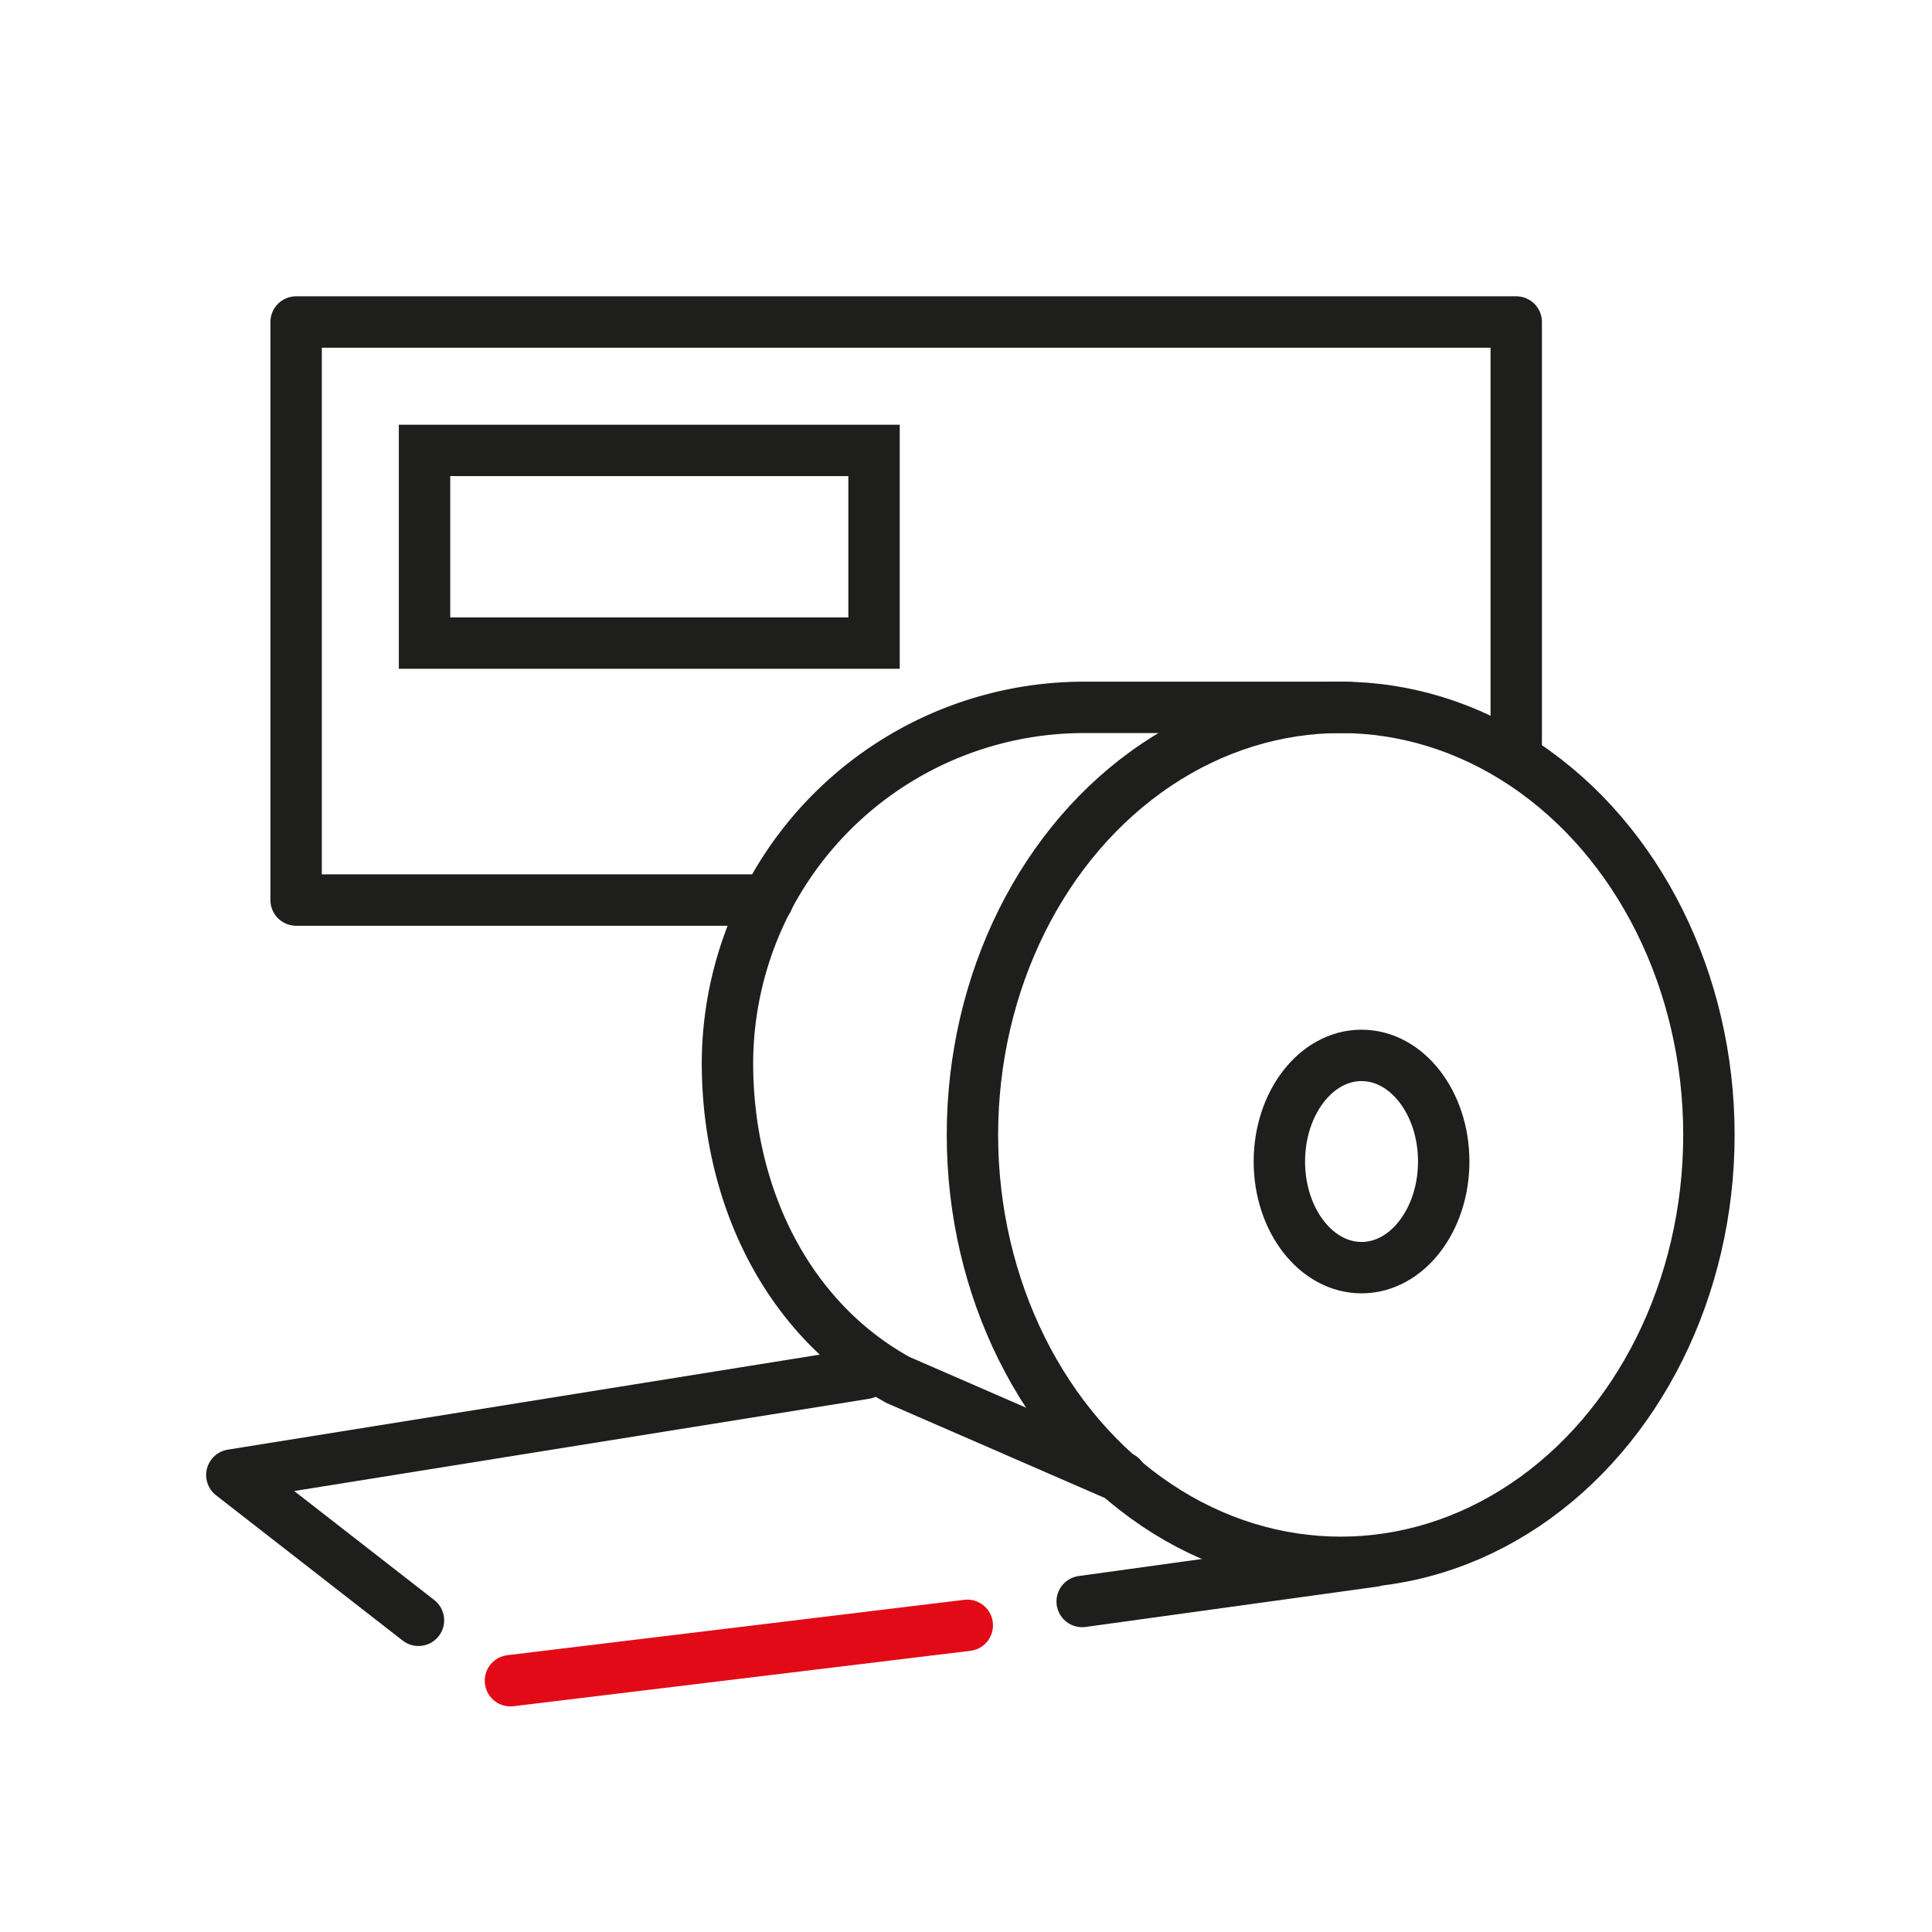
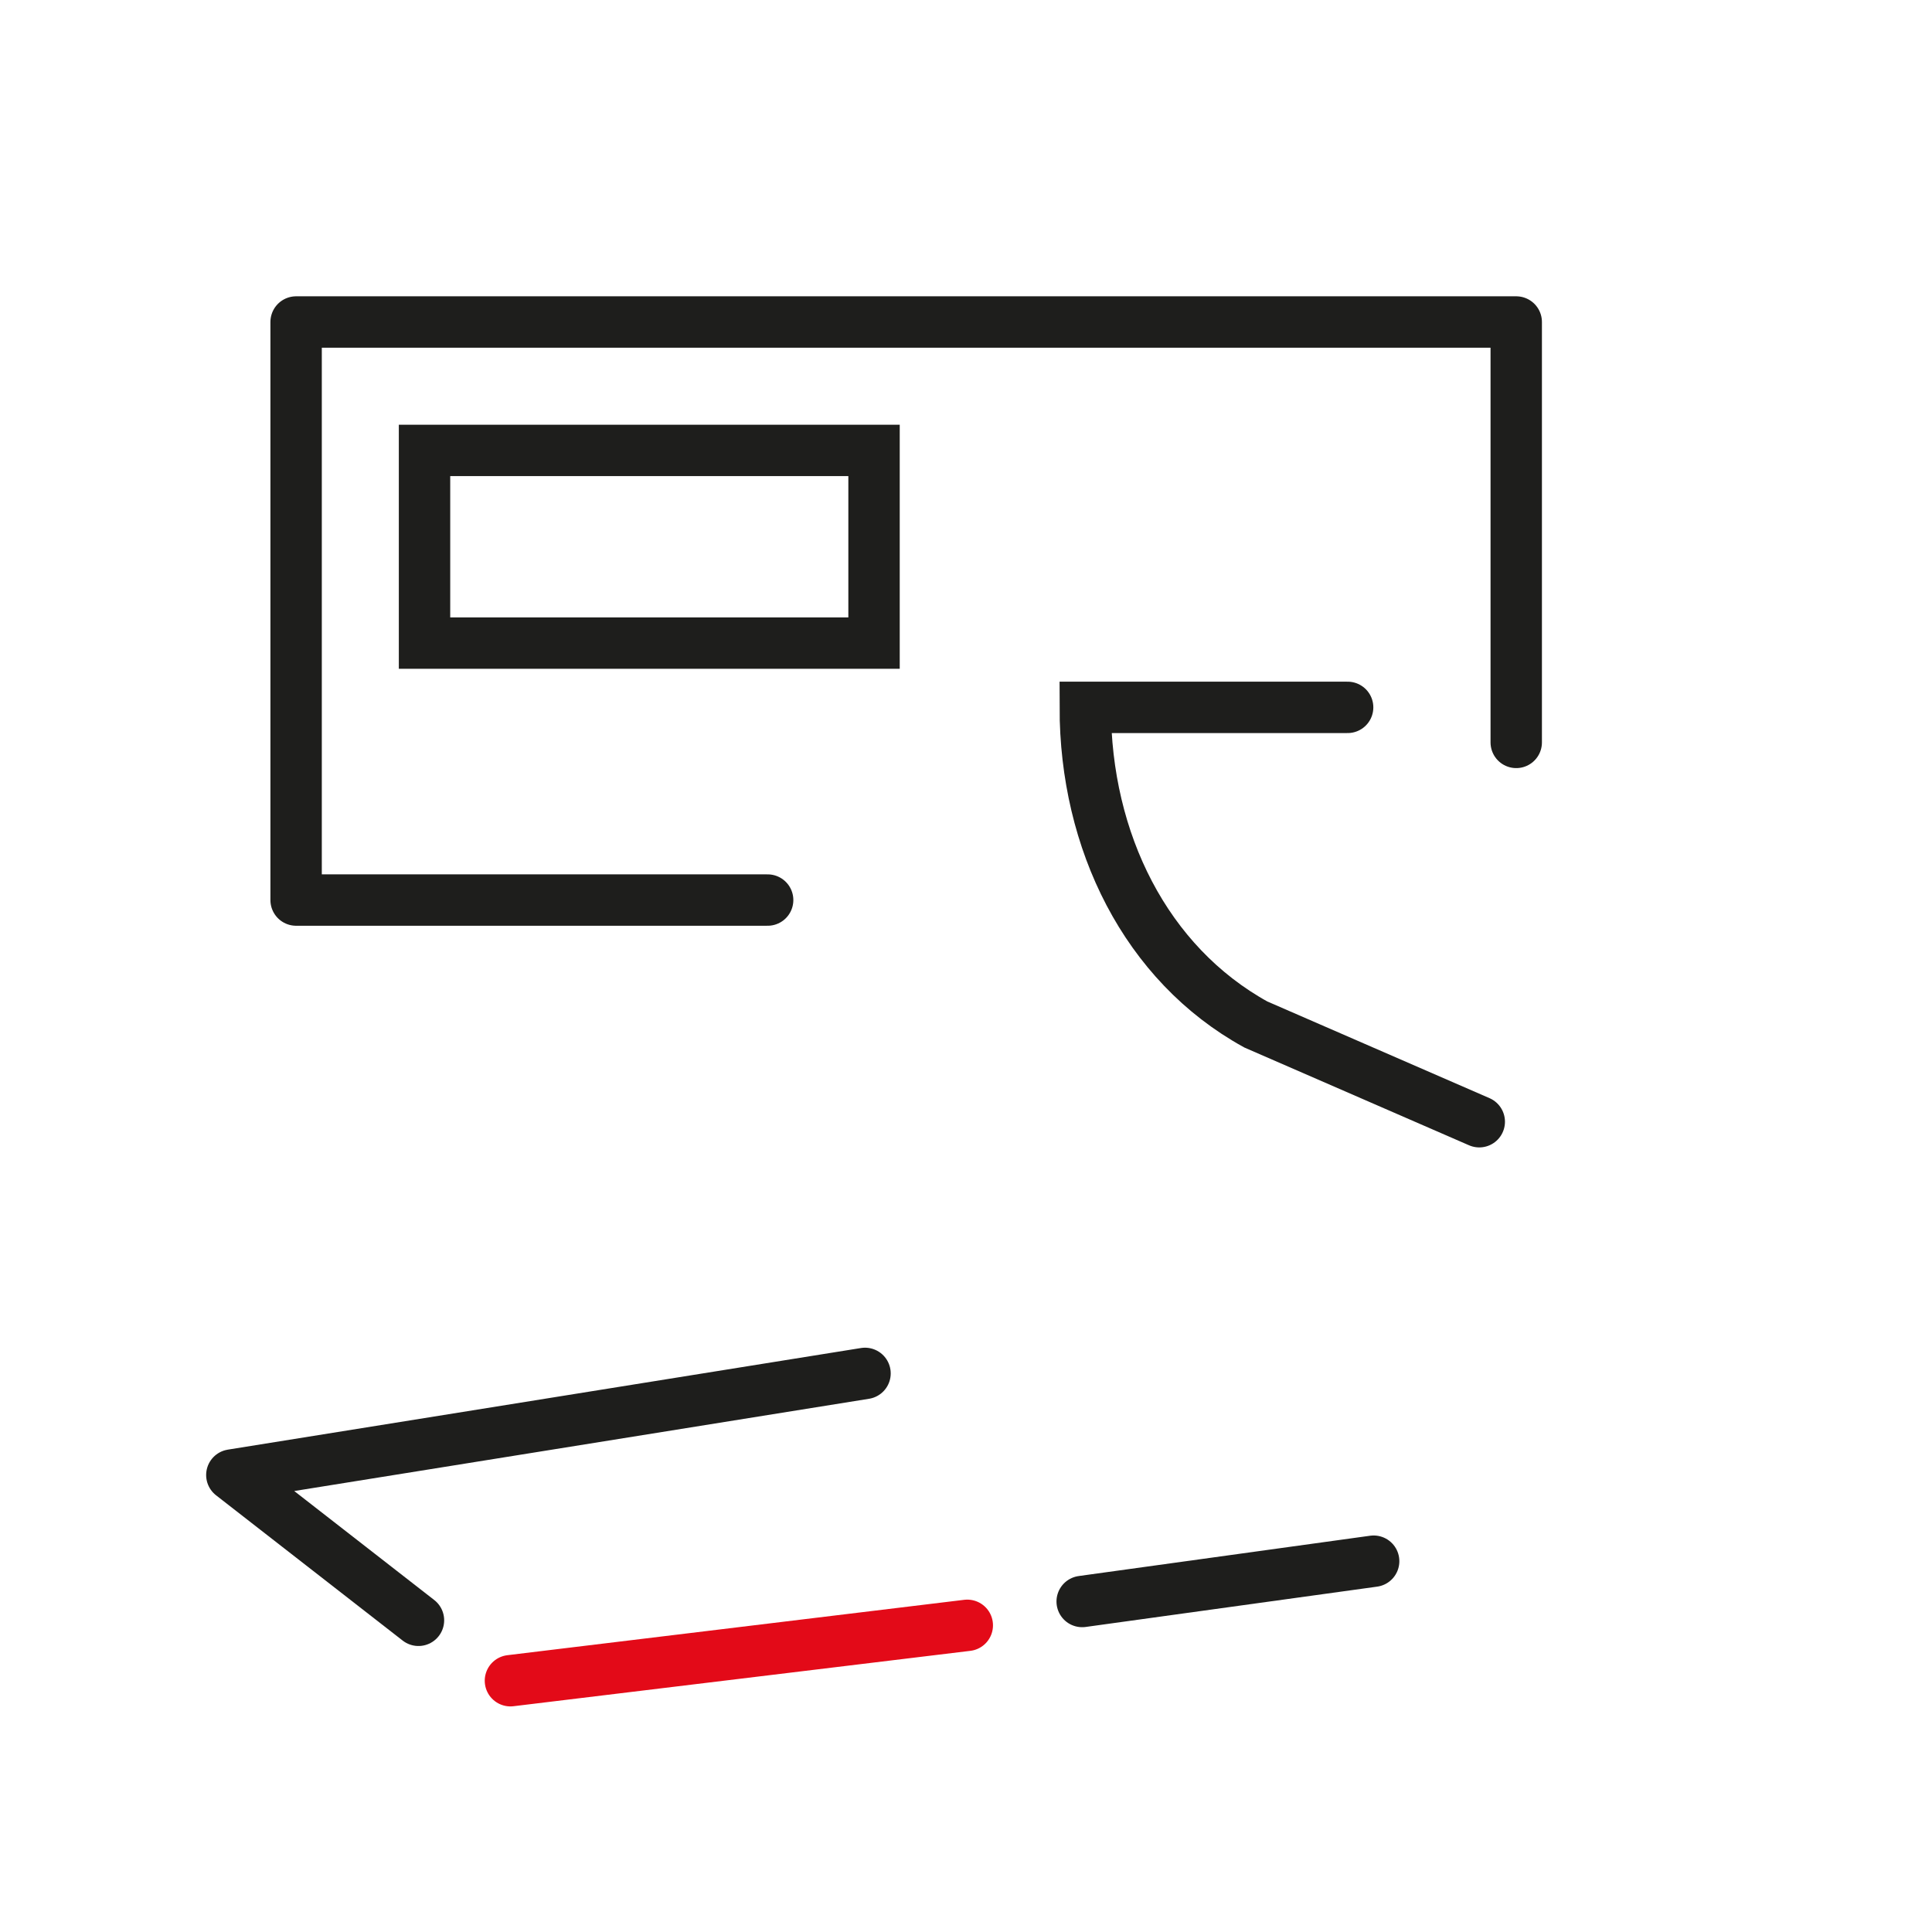
<svg xmlns="http://www.w3.org/2000/svg" id="Ebene_1" data-name="Ebene 1" viewBox="0 0 150 150">
  <defs>
    <style>.cls-1,.cls-2,.cls-3{fill:none;stroke-linecap:round;stroke-width:3.99px;}.cls-1,.cls-2{stroke:#1e1e1c;}.cls-1,.cls-3{stroke-linejoin:round;}.cls-2{stroke-miterlimit:10;}.cls-3{stroke:#e30a18;}</style>
  </defs>
  <polyline class="cls-1" points="59.6 69.88 22.99 69.88 22.99 25 117.72 25 117.72 57.64" />
  <rect class="cls-2" x="32.96" y="34.97" width="34.9" height="14.96" />
-   <ellipse class="cls-2" cx="104.09" cy="88.11" rx="28.59" ry="33.19" />
-   <ellipse class="cls-2" cx="105.71" cy="90.18" rx="6.38" ry="8.24" />
-   <path class="cls-2" d="M104.63,54.92H84.26a27.69,27.69,0,0,0-27.78,27.6c0,10.39,4.7,19.91,13.24,24.62l17.35,7.55" />
+   <path class="cls-2" d="M104.63,54.92H84.26c0,10.39,4.7,19.91,13.24,24.62l17.35,7.55" />
  <polyline class="cls-1" points="32.49 125.8 18 114.52 67.16 106.63" />
  <line class="cls-3" x1="75.1" y1="126.19" x2="39.63" y2="130.49" />
  <line class="cls-1" x1="106.65" y1="121.21" x2="84.02" y2="124.34" />
</svg>